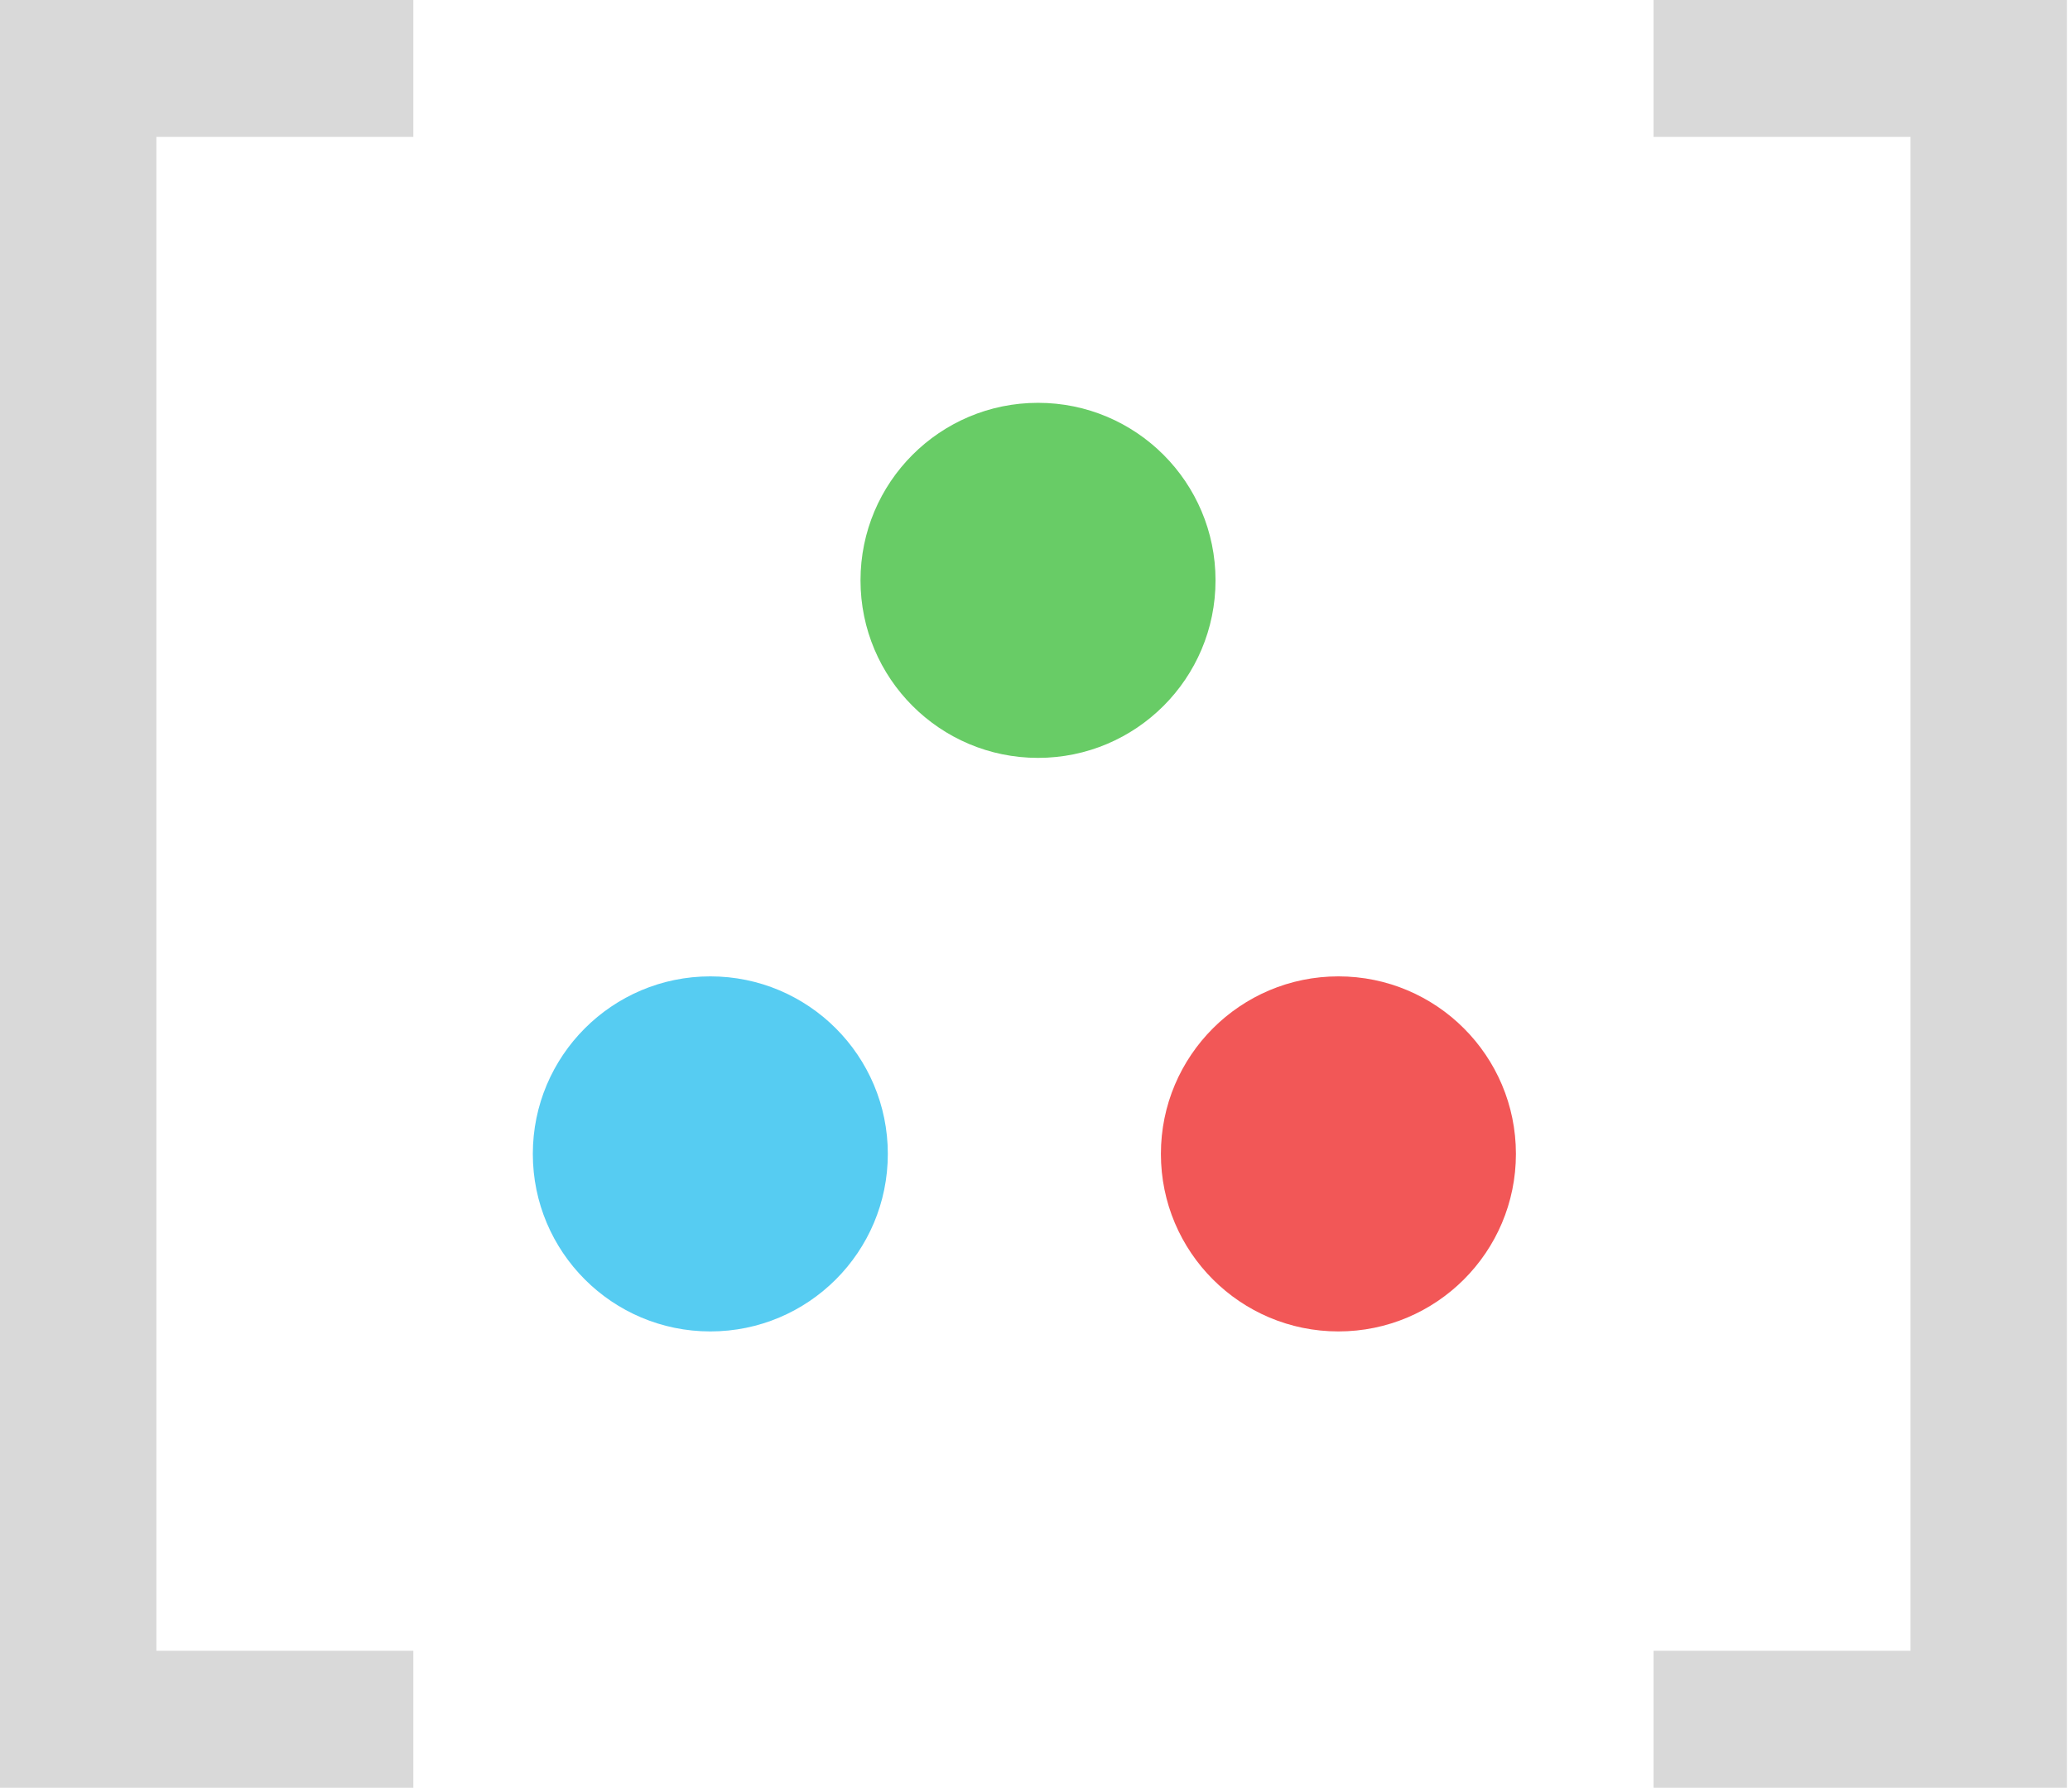
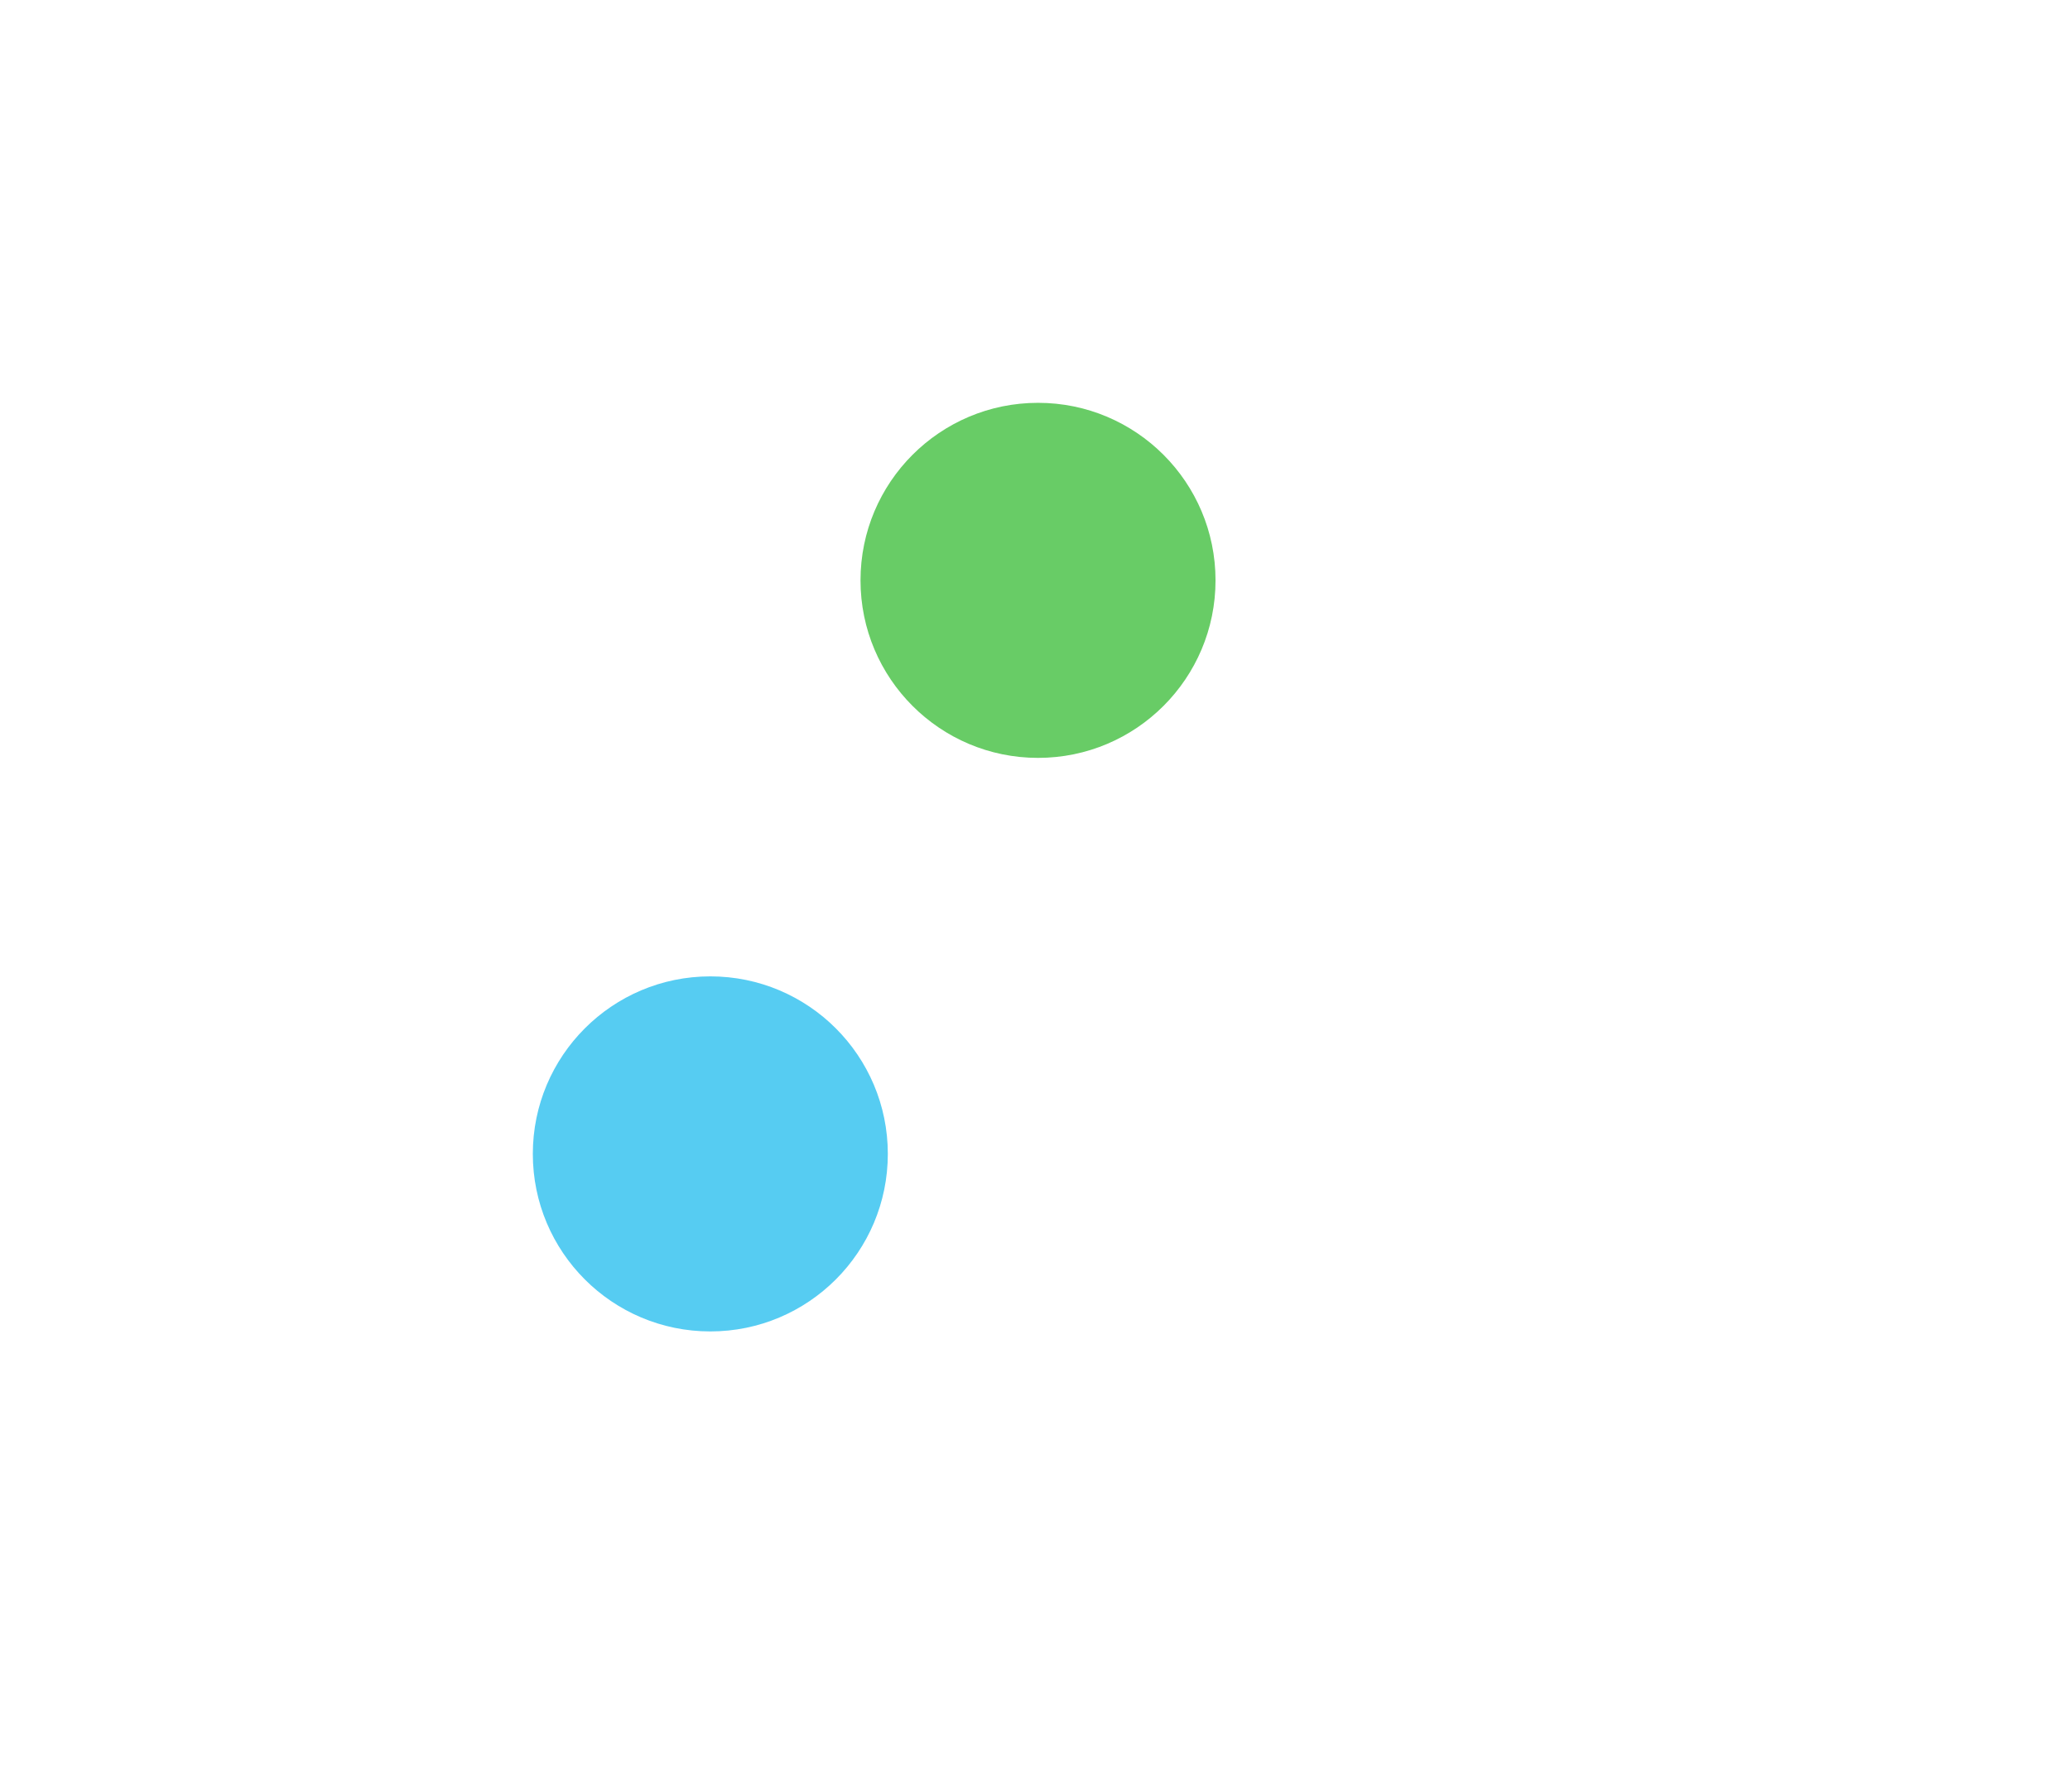
<svg xmlns="http://www.w3.org/2000/svg" width="119" height="103" viewBox="0 0 119 103" fill="none">
-   <path d="M0 102.757V0H23.762V7.867H8.991V94.889H23.762V102.757H0Z" fill="black" fill-opacity="0.15" />
-   <path d="M118.822 0V102.757H95.06V94.889H109.831V7.867H95.06V0H118.822Z" fill="black" fill-opacity="0.15" />
  <path d="M51.039 66.328C51.039 71.963 46.471 76.532 40.835 76.532C35.199 76.532 30.631 71.963 30.631 66.328C30.631 60.692 35.199 56.123 40.835 56.123C46.471 56.123 51.039 60.692 51.039 66.328Z" fill="#56CCF2" />
-   <path d="M87.147 66.328C87.147 71.963 82.578 76.532 76.943 76.532C71.307 76.532 66.738 71.963 66.738 66.328C66.738 60.692 71.307 56.123 76.943 56.123C82.578 56.123 87.147 60.692 87.147 66.328Z" fill="#F25757" />
  <path d="M69.878 33.36C69.878 38.995 65.309 43.564 59.674 43.564C54.038 43.564 49.469 38.995 49.469 33.36C49.469 27.724 54.038 23.155 59.674 23.155C65.309 23.155 69.878 27.724 69.878 33.36Z" fill="#68CC66" />
</svg>